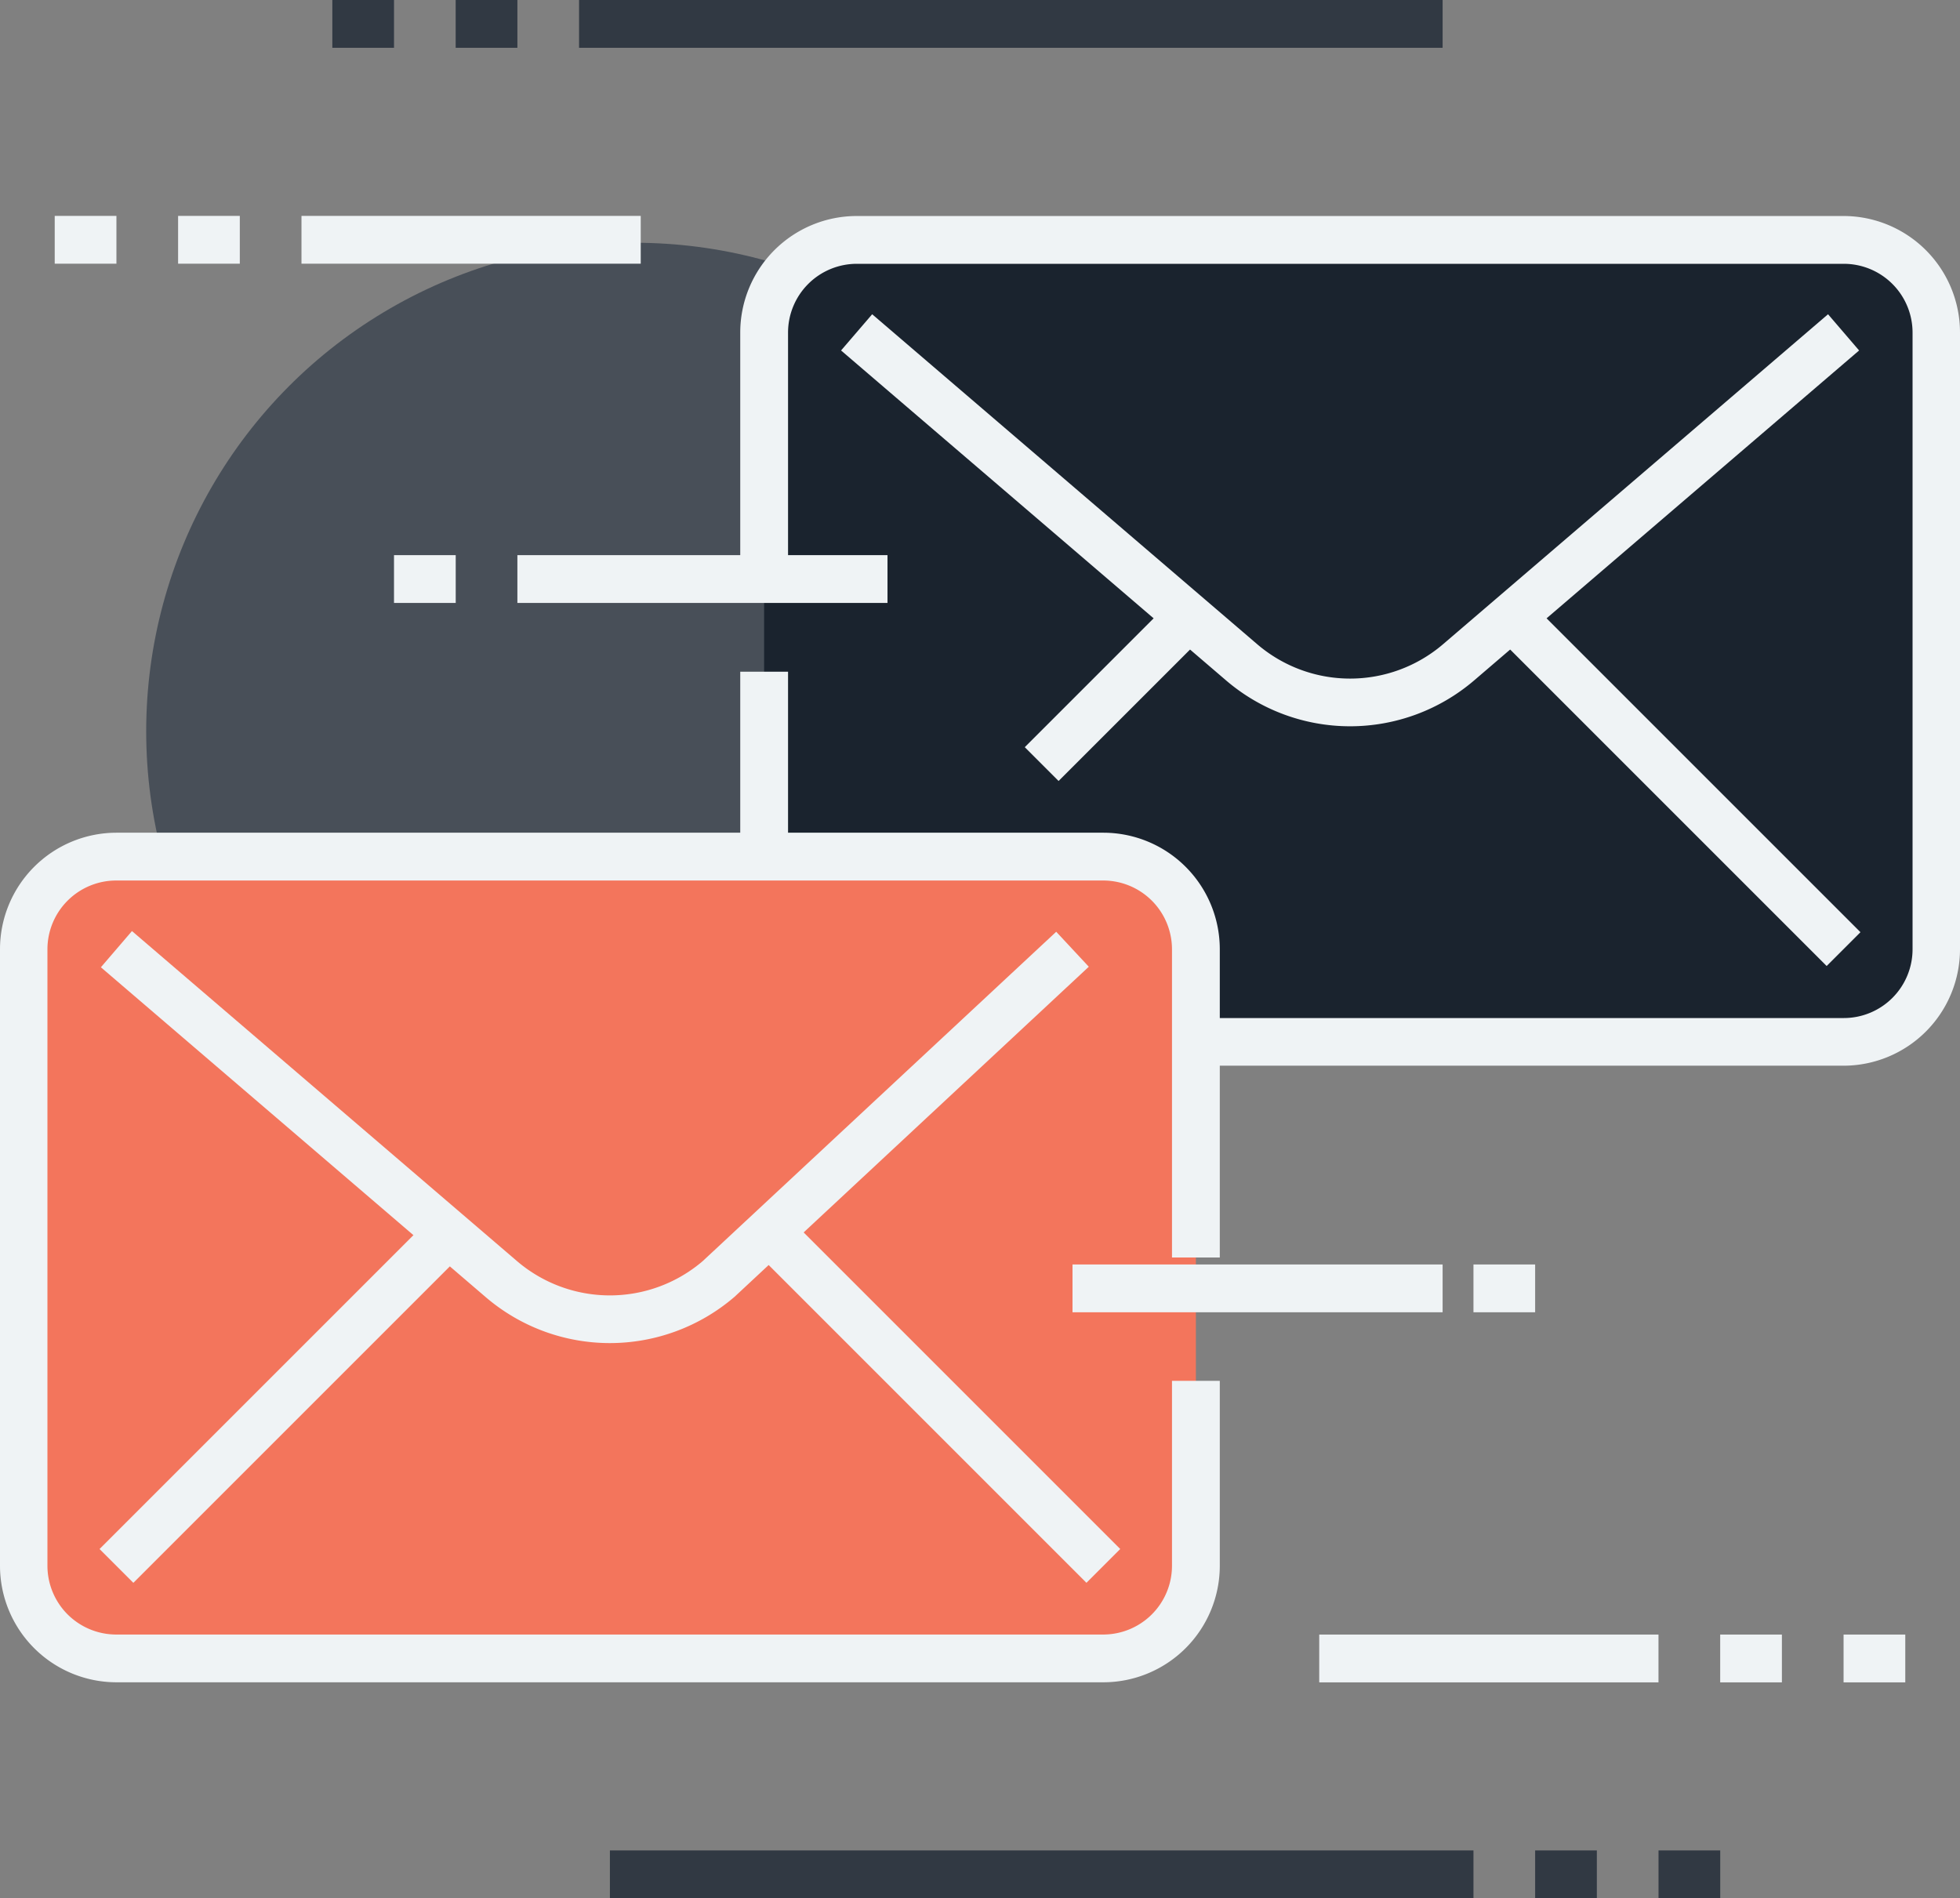
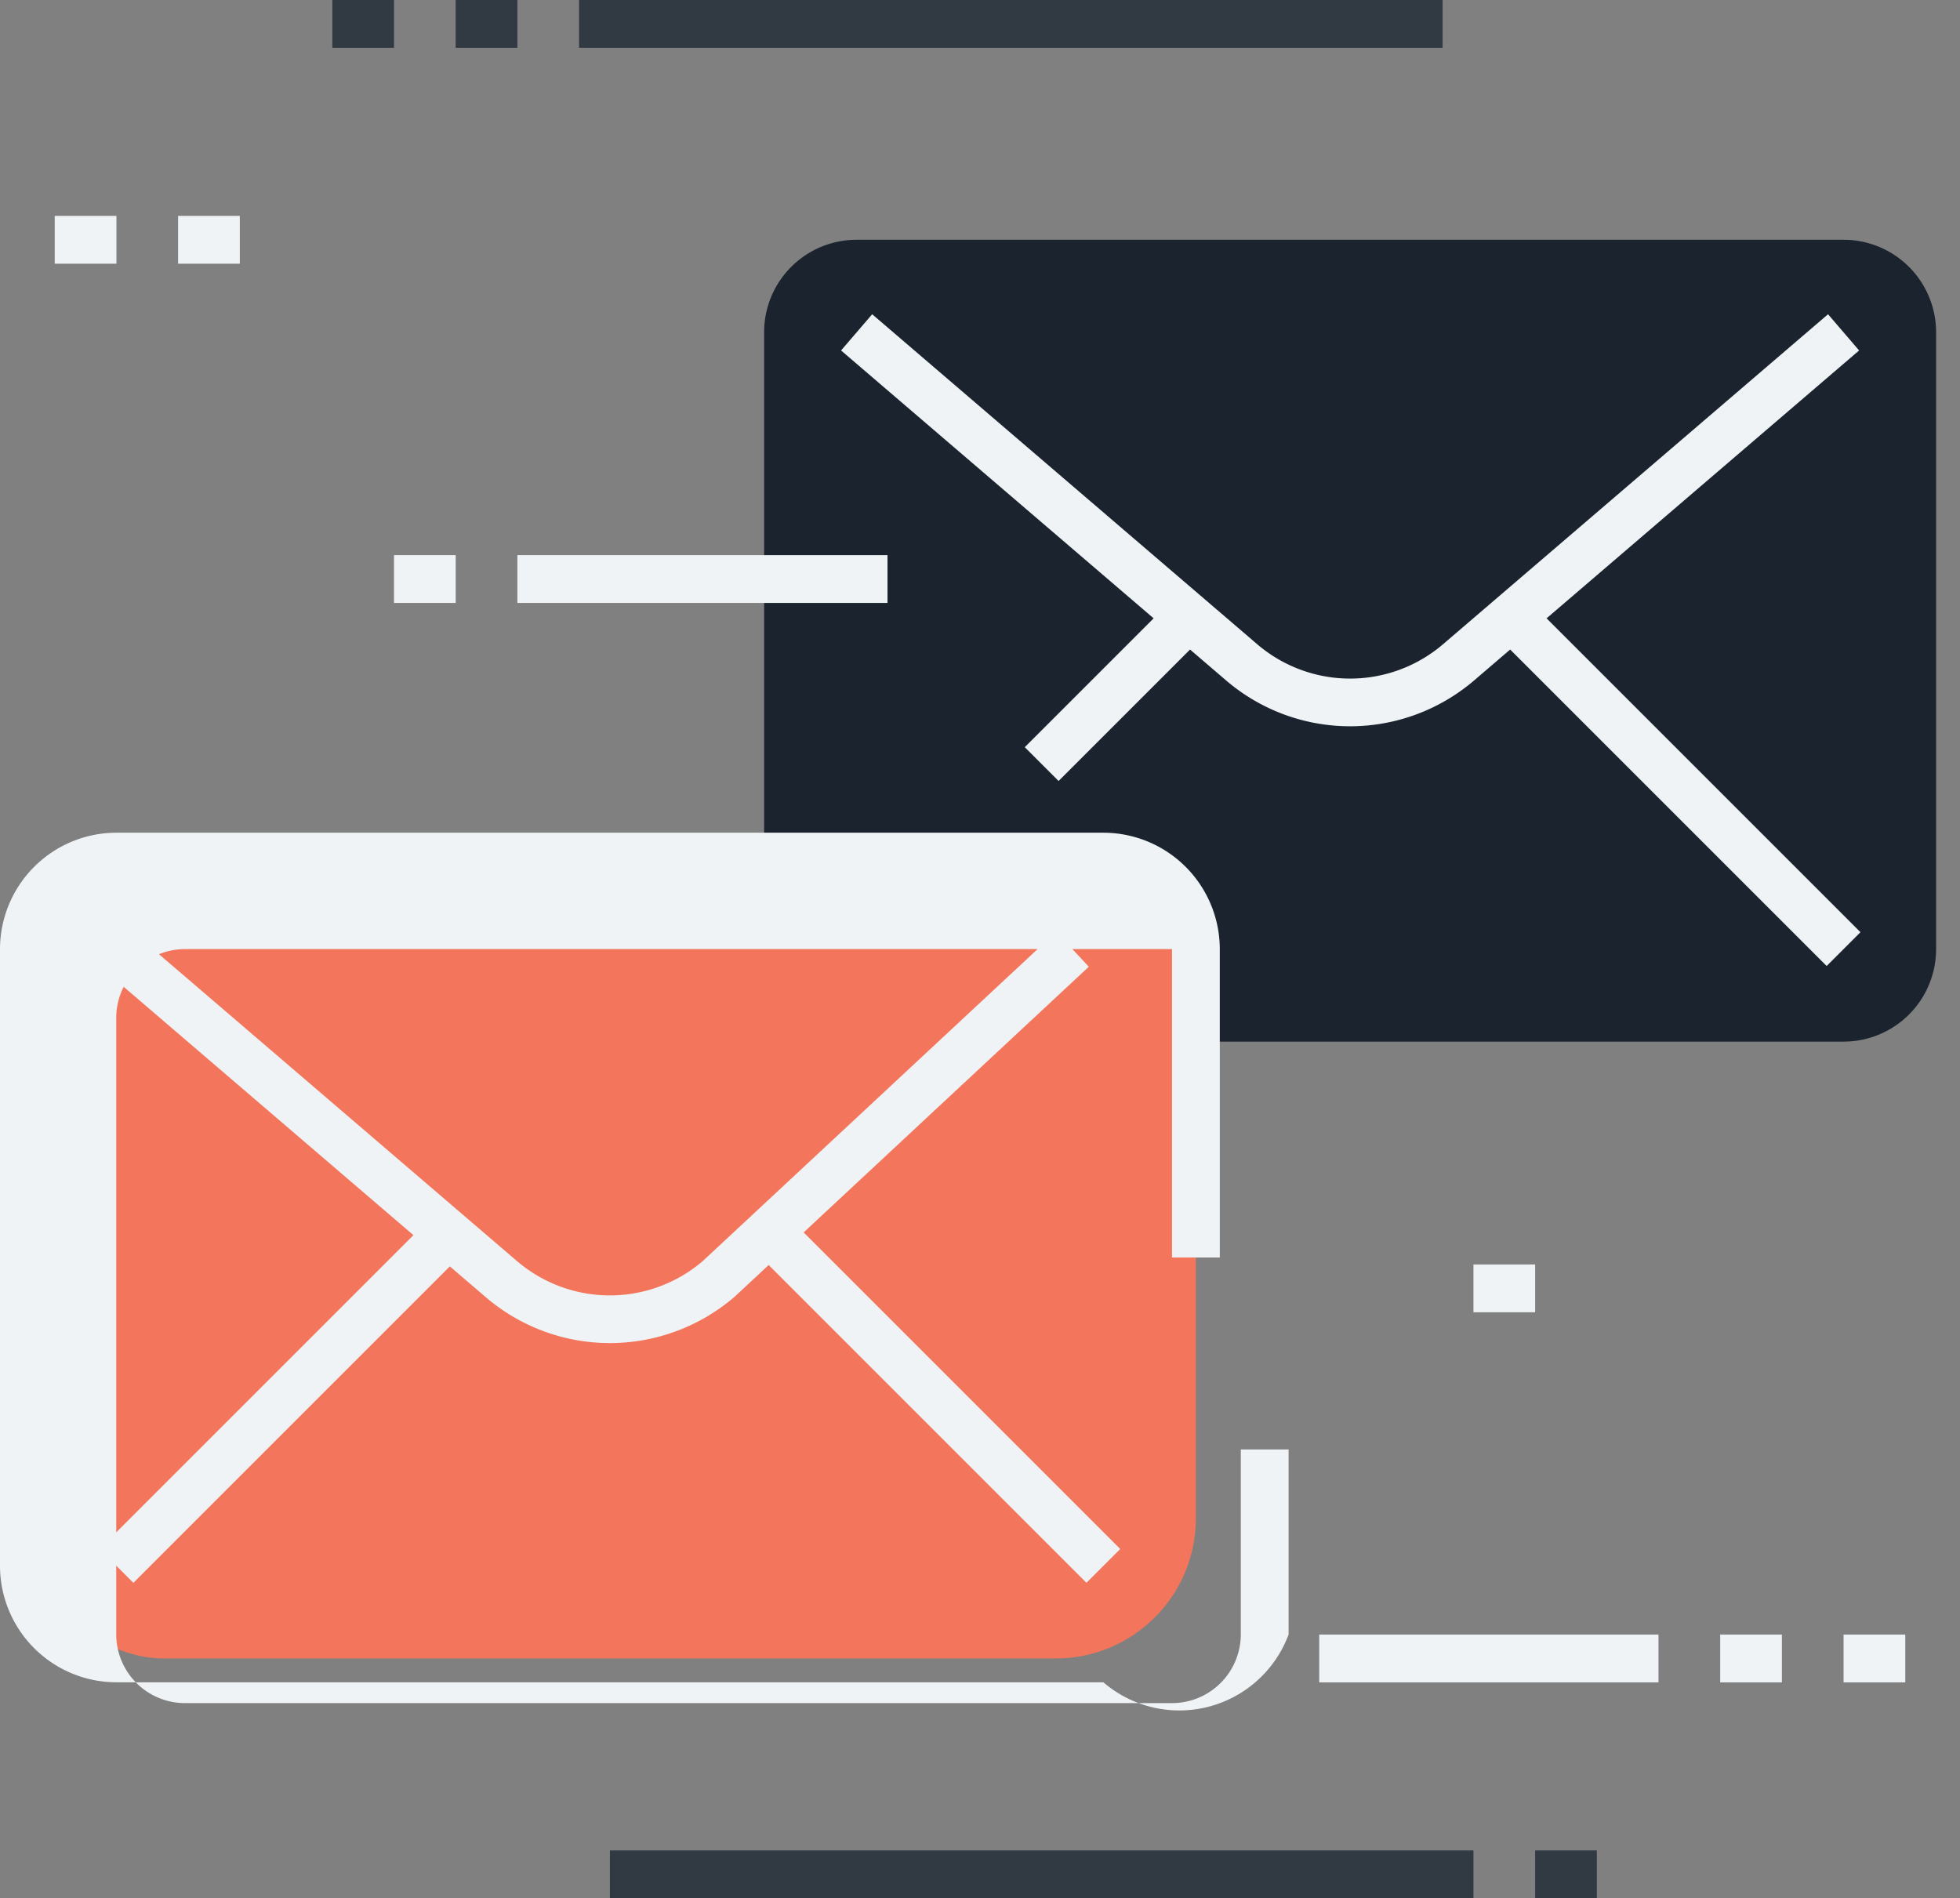
<svg xmlns="http://www.w3.org/2000/svg" width="54.123" height="52.419" viewBox="0 0 54.123 52.419">
  <rect x="0" y="0" width="54.123" height="52.419" fill="#808080" stroke="none" />
  <g id="Group_1479" data-name="Group 1479" transform="translate(-2973 131)">
-     <circle id="Ellipse_45" data-name="Ellipse 45" cx="13.492" cy="13.492" r="13.492" transform="translate(2977.037 -124.296)" fill="#484f58" />
    <g id="Group_1453" data-name="Group 1453" transform="translate(2994.1 -124.379)">
      <path id="Path_3097" data-name="Path 3097" d="M3034.776-120.968h-27.253a2.555,2.555,0,0,0-2.555,2.555v17.033a2.555,2.555,0,0,0,2.555,2.555h27.253a2.555,2.555,0,0,0,2.555-2.555v-17.033A2.555,2.555,0,0,0,3034.776-120.968Z" transform="translate(-3004.968 120.968)" fill="#1a232e" />
    </g>
    <g id="Group_1454" data-name="Group 1454" transform="translate(2993.44 -125.039)">
-       <path id="Path_3098" data-name="Path 3098" d="M3034.436-98.5h-27.252a3.219,3.219,0,0,1-3.215-3.216v-7.664h1.32v7.664a1.9,1.9,0,0,0,1.9,1.9h27.252a1.9,1.9,0,0,0,1.9-1.9v-17.033a1.9,1.9,0,0,0-1.9-1.895h-27.252a1.9,1.9,0,0,0-1.9,1.895v6.814h-1.32v-6.814a3.219,3.219,0,0,1,3.215-3.215h27.252a3.219,3.219,0,0,1,3.215,3.215v17.033A3.219,3.219,0,0,1,3034.436-98.5Z" transform="translate(-3003.968 121.968)" fill="#eff3f5" />
-     </g>
+       </g>
    <g id="Group_1455" data-name="Group 1455" transform="translate(2996.225 -122.325)">
      <path id="Path_3099" data-name="Path 3099" d="M3022.243-106.475a5.263,5.263,0,0,1-3.425-1.268l-10.63-9.11.859-1,10.631,9.111a3.944,3.944,0,0,0,2.566.95,3.946,3.946,0,0,0,2.567-.949l10.631-9.112.858,1-10.63,9.111A5.268,5.268,0,0,1,3022.243-106.475Z" transform="translate(-3008.188 117.856)" fill="#eff3f5" />
    </g>
    <g id="Group_1456" data-name="Group 1456" transform="translate(3014.073 -114.625)">
      <rect id="Rectangle_2323" data-name="Rectangle 2323" width="1.32" height="13.248" transform="translate(0 0.933) rotate(-45)" fill="#eff3f5" />
    </g>
    <g id="Group_1457" data-name="Group 1457" transform="translate(3001.298 -114.625)">
      <rect id="Rectangle_2324" data-name="Rectangle 2324" width="6.022" height="1.32" transform="translate(0 4.258) rotate(-45)" fill="#eff3f5" />
    </g>
    <g id="Group_1458" data-name="Group 1458" transform="translate(2973.66 -107.345)">
      <rect id="Rectangle_2325" data-name="Rectangle 2325" width="32.363" height="22.143" rx="3.871" fill="#f3755c" />
    </g>
    <g id="Group_1459" data-name="Group 1459" transform="translate(2973 -108.005)">
-       <path id="Path_3100" data-name="Path 3100" d="M3003.468-72.7h-27.253A3.219,3.219,0,0,1,2973-75.913V-92.947a3.219,3.219,0,0,1,3.215-3.214h27.253a3.218,3.218,0,0,1,3.215,3.214v8.517h-1.32v-8.517a1.9,1.9,0,0,0-1.9-1.894h-27.253a1.9,1.9,0,0,0-1.9,1.894v17.033a1.9,1.9,0,0,0,1.9,1.895h27.253a1.9,1.9,0,0,0,1.9-1.895v-5.11h1.32v5.11A3.219,3.219,0,0,1,3003.468-72.7Z" transform="translate(-2973 96.161)" fill="#eff3f5" />
+       <path id="Path_3100" data-name="Path 3100" d="M3003.468-72.7h-27.253A3.219,3.219,0,0,1,2973-75.913V-92.947a3.219,3.219,0,0,1,3.215-3.214h27.253a3.218,3.218,0,0,1,3.215,3.214v8.517h-1.32v-8.517h-27.253a1.9,1.9,0,0,0-1.9,1.894v17.033a1.9,1.9,0,0,0,1.9,1.895h27.253a1.9,1.9,0,0,0,1.9-1.895v-5.11h1.32v5.11A3.219,3.219,0,0,1,3003.468-72.7Z" transform="translate(-2973 96.161)" fill="#eff3f5" />
    </g>
    <g id="Group_1460" data-name="Group 1460" transform="translate(2975.786 -105.292)">
      <path id="Path_3101" data-name="Path 3101" d="M2991.277-80.669a5.269,5.269,0,0,1-3.427-1.267l-10.629-9.111.858-1,10.63,9.112a3.946,3.946,0,0,0,2.567.949,3.942,3.942,0,0,0,2.566-.949l9.759-9.093.9.966-9.779,9.112A5.282,5.282,0,0,1,2991.277-80.669Z" transform="translate(-2977.221 92.05)" fill="#eff3f5" />
    </g>
    <g id="Group_1461" data-name="Group 1461" transform="translate(2993.633 -97.592)">
      <rect id="Rectangle_2326" data-name="Rectangle 2326" width="1.32" height="13.248" transform="translate(0 0.933) rotate(-45)" fill="#eff3f5" />
    </g>
    <g id="Group_1462" data-name="Group 1462" transform="translate(2975.749 -97.166)">
      <rect id="Rectangle_2327" data-name="Rectangle 2327" width="12.646" height="1.32" transform="translate(0 8.942) rotate(-45)" fill="#eff3f5" />
    </g>
    <g id="Group_1463" data-name="Group 1463" transform="translate(2987.287 -115.67)">
      <rect id="Rectangle_2328" data-name="Rectangle 2328" width="10.22" height="1.32" transform="translate(0)" fill="#eff3f5" />
    </g>
    <g id="Group_1464" data-name="Group 1464" transform="translate(2981.325 -125.038)">
-       <rect id="Rectangle_2329" data-name="Rectangle 2329" width="9.368" height="1.32" transform="translate(0)" fill="#eff3f5" />
-     </g>
+       </g>
    <g id="Group_1465" data-name="Group 1465" transform="translate(3002.616 -96.082)">
-       <rect id="Rectangle_2330" data-name="Rectangle 2330" width="10.22" height="1.32" transform="translate(0)" fill="#eff3f5" />
-     </g>
+       </g>
    <g id="Group_1466" data-name="Group 1466" transform="translate(3009.429 -85.862)">
      <rect id="Rectangle_2331" data-name="Rectangle 2331" width="9.368" height="1.32" transform="translate(0)" fill="#eff3f5" />
    </g>
    <g id="Group_1467" data-name="Group 1467" transform="translate(2977.918 -125.038)">
      <rect id="Rectangle_2332" data-name="Rectangle 2332" width="1.704" height="1.32" fill="#eff3f5" />
    </g>
    <g id="Group_1468" data-name="Group 1468" transform="translate(2974.511 -125.038)">
      <rect id="Rectangle_2333" data-name="Rectangle 2333" width="1.704" height="1.32" transform="translate(0)" fill="#eff3f5" />
    </g>
    <g id="Group_1469" data-name="Group 1469" transform="translate(2983.88 -115.67)">
      <rect id="Rectangle_2334" data-name="Rectangle 2334" width="1.704" height="1.32" fill="#eff3f5" />
    </g>
    <g id="Group_1470" data-name="Group 1470" transform="translate(3020.501 -85.862)">
      <rect id="Rectangle_2335" data-name="Rectangle 2335" width="1.704" height="1.32" transform="translate(0)" fill="#eff3f5" />
    </g>
    <g id="Group_1471" data-name="Group 1471" transform="translate(3023.908 -85.862)">
      <rect id="Rectangle_2336" data-name="Rectangle 2336" width="1.704" height="1.32" fill="#eff3f5" />
    </g>
    <g id="Group_1472" data-name="Group 1472" transform="translate(2989.842 -79.901)">
      <rect id="Rectangle_2337" data-name="Rectangle 2337" width="23.846" height="1.32" transform="translate(0 0)" fill="#313943" />
    </g>
    <g id="Group_1473" data-name="Group 1473" transform="translate(3015.391 -79.901)">
      <rect id="Rectangle_2338" data-name="Rectangle 2338" width="1.704" height="1.32" transform="translate(0 0)" fill="#313943" />
    </g>
    <g id="Group_1474" data-name="Group 1474" transform="translate(3018.798 -79.901)">
-       <rect id="Rectangle_2339" data-name="Rectangle 2339" width="1.704" height="1.32" transform="translate(0 0)" fill="#313943" />
-     </g>
+       </g>
    <g id="Group_1475" data-name="Group 1475" transform="translate(2988.99 -131)">
      <rect id="Rectangle_2340" data-name="Rectangle 2340" width="23.846" height="1.32" fill="#313943" />
    </g>
    <g id="Group_1476" data-name="Group 1476" transform="translate(2985.583 -131)">
      <rect id="Rectangle_2341" data-name="Rectangle 2341" width="1.704" height="1.32" transform="translate(0)" fill="#313943" />
    </g>
    <g id="Group_1477" data-name="Group 1477" transform="translate(2982.177 -131)">
      <rect id="Rectangle_2342" data-name="Rectangle 2342" width="1.703" height="1.32" transform="translate(0)" fill="#313943" />
    </g>
    <g id="Group_1478" data-name="Group 1478" transform="translate(3013.688 -96.082)">
      <rect id="Rectangle_2343" data-name="Rectangle 2343" width="1.703" height="1.32" transform="translate(0)" fill="#eff3f5" />
    </g>
  </g>
</svg>